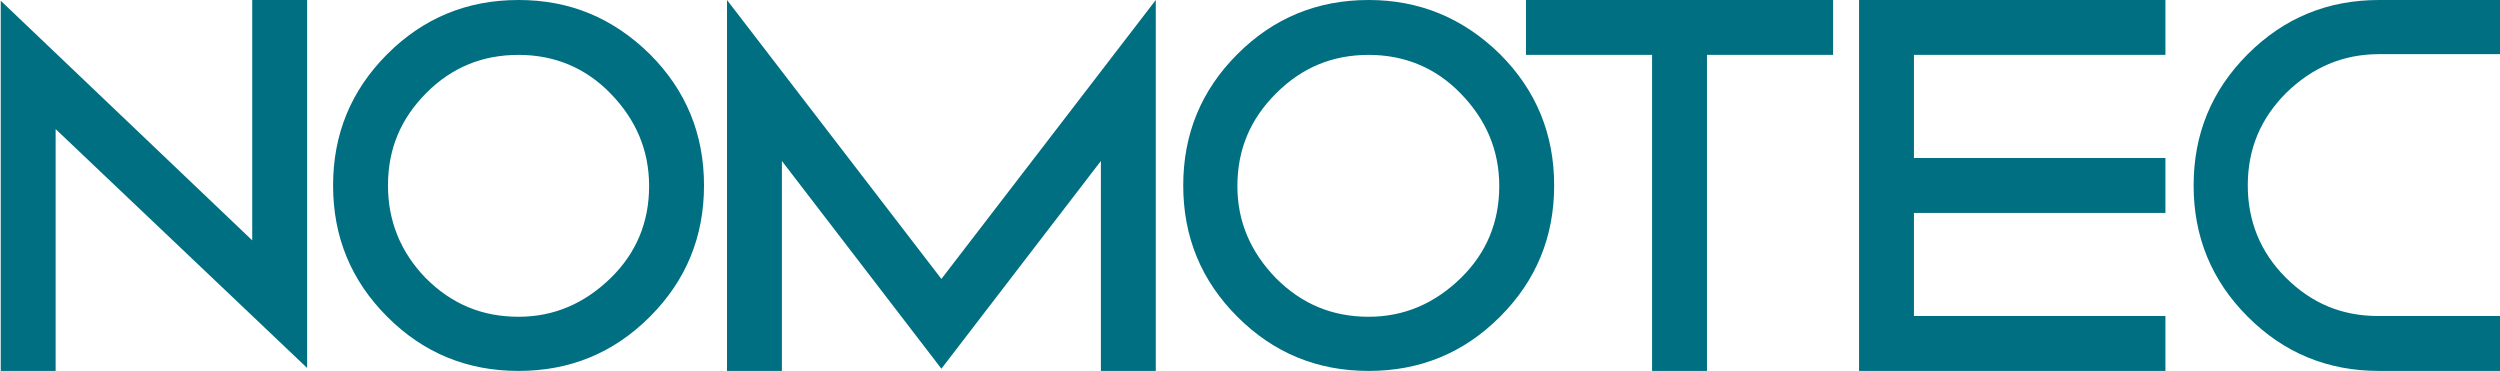
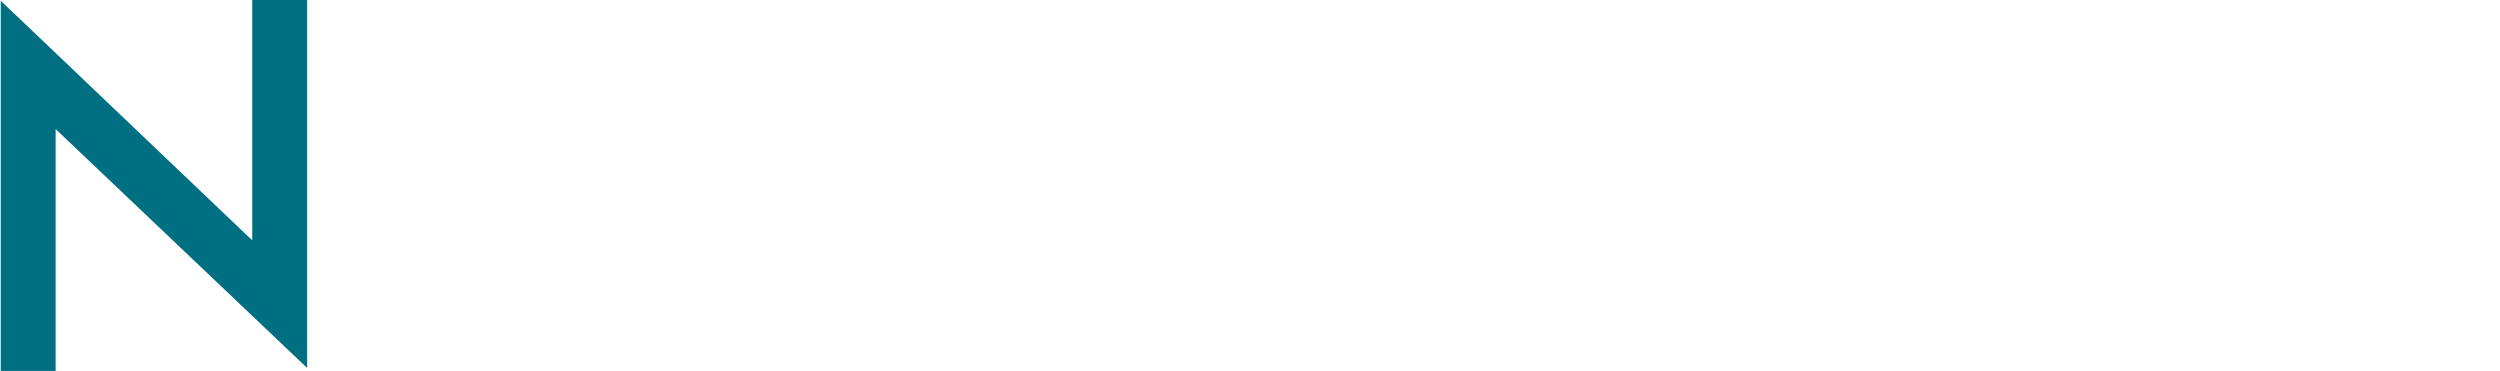
<svg xmlns="http://www.w3.org/2000/svg" id="Ebene_1" x="0px" y="0px" viewBox="0 0 337 50" style="enable-background:new 0 0 337 50;" xml:space="preserve">
  <style type="text/css">	.st0{fill:#006F81;}</style>
  <g>
-     <path class="st0" d="M69.9,7.4c4.8,0,9,1.7,12.4,5.2c3.4,3.5,5.2,7.6,5.2,12.5c0,4.8-1.7,9-5.2,12.4c-3.5,3.4-7.6,5.2-12.4,5.2  c-4.9,0-9-1.7-12.5-5.2C54,34,52.3,29.8,52.3,25c0-4.9,1.7-9,5.2-12.5C60.9,9.1,65,7.4,69.9,7.4L69.9,7.4L69.9,7.4z M69.9,50  c6.9,0,12.8-2.4,17.7-7.3c4.9-4.9,7.3-10.8,7.3-17.7c0-6.9-2.4-12.8-7.3-17.7C82.6,2.4,76.8,0,69.9,0C63,0,57.1,2.4,52.2,7.3  c-4.9,4.9-7.3,10.8-7.3,17.7c0,6.9,2.4,12.8,7.3,17.7C57.1,47.6,63,50,69.9,50L69.9,50L69.9,50z M155.8,50h-7.4V21.7l-21.5,28  l-21.5-28V50h-7.4V0l28.9,37.6L155.8,0V50L155.8,50z M184.5,7.4c4.8,0,9,1.7,12.4,5.2c3.4,3.5,5.2,7.6,5.2,12.5  c0,4.8-1.7,9-5.2,12.4c-3.5,3.4-7.6,5.2-12.4,5.2c-4.9,0-9-1.7-12.5-5.2c-3.4-3.5-5.2-7.6-5.2-12.4c0-4.9,1.7-9,5.2-12.5  C175.5,9.1,179.6,7.4,184.5,7.4L184.5,7.4L184.5,7.4z M184.5,50c6.9,0,12.8-2.4,17.7-7.3c4.9-4.9,7.3-10.8,7.3-17.7  c0-6.9-2.4-12.8-7.3-17.7C197.2,2.4,191.3,0,184.5,0c-6.9,0-12.8,2.4-17.7,7.3c-4.9,4.9-7.3,10.8-7.3,17.7c0,6.9,2.4,12.8,7.3,17.7  C171.7,47.6,177.6,50,184.5,50L184.5,50L184.5,50z M247.1,0v7.4h-17V50h-7.4V7.4h-17V0H247.1L247.1,0z M291.9,0v7.4H258v13.9h33.9  v7.4H258v13.9h33.9V50h-41.3V0H291.9L291.9,0z M336.9,42.6h-16.3c-4.9,0-9-1.7-12.5-5.2C304.7,34,303,29.8,303,25  c0-4.9,1.7-9,5.2-12.5c3.5-3.4,7.6-5.2,12.5-5.2h16.3V0h-16.3c-6.9,0-12.8,2.4-17.7,7.3c-4.9,4.9-7.3,10.8-7.3,17.7  c0,6.9,2.4,12.8,7.3,17.7c4.9,4.9,10.8,7.3,17.7,7.3h16.3V42.6L336.9,42.6z" />
    <polygon class="st0" points="41.4,0 41.4,49.6 7.5,17.4 7.5,50 0.1,50 0.1,0.1 34,32.4 34,0 41.4,0  " />
  </g>
</svg>